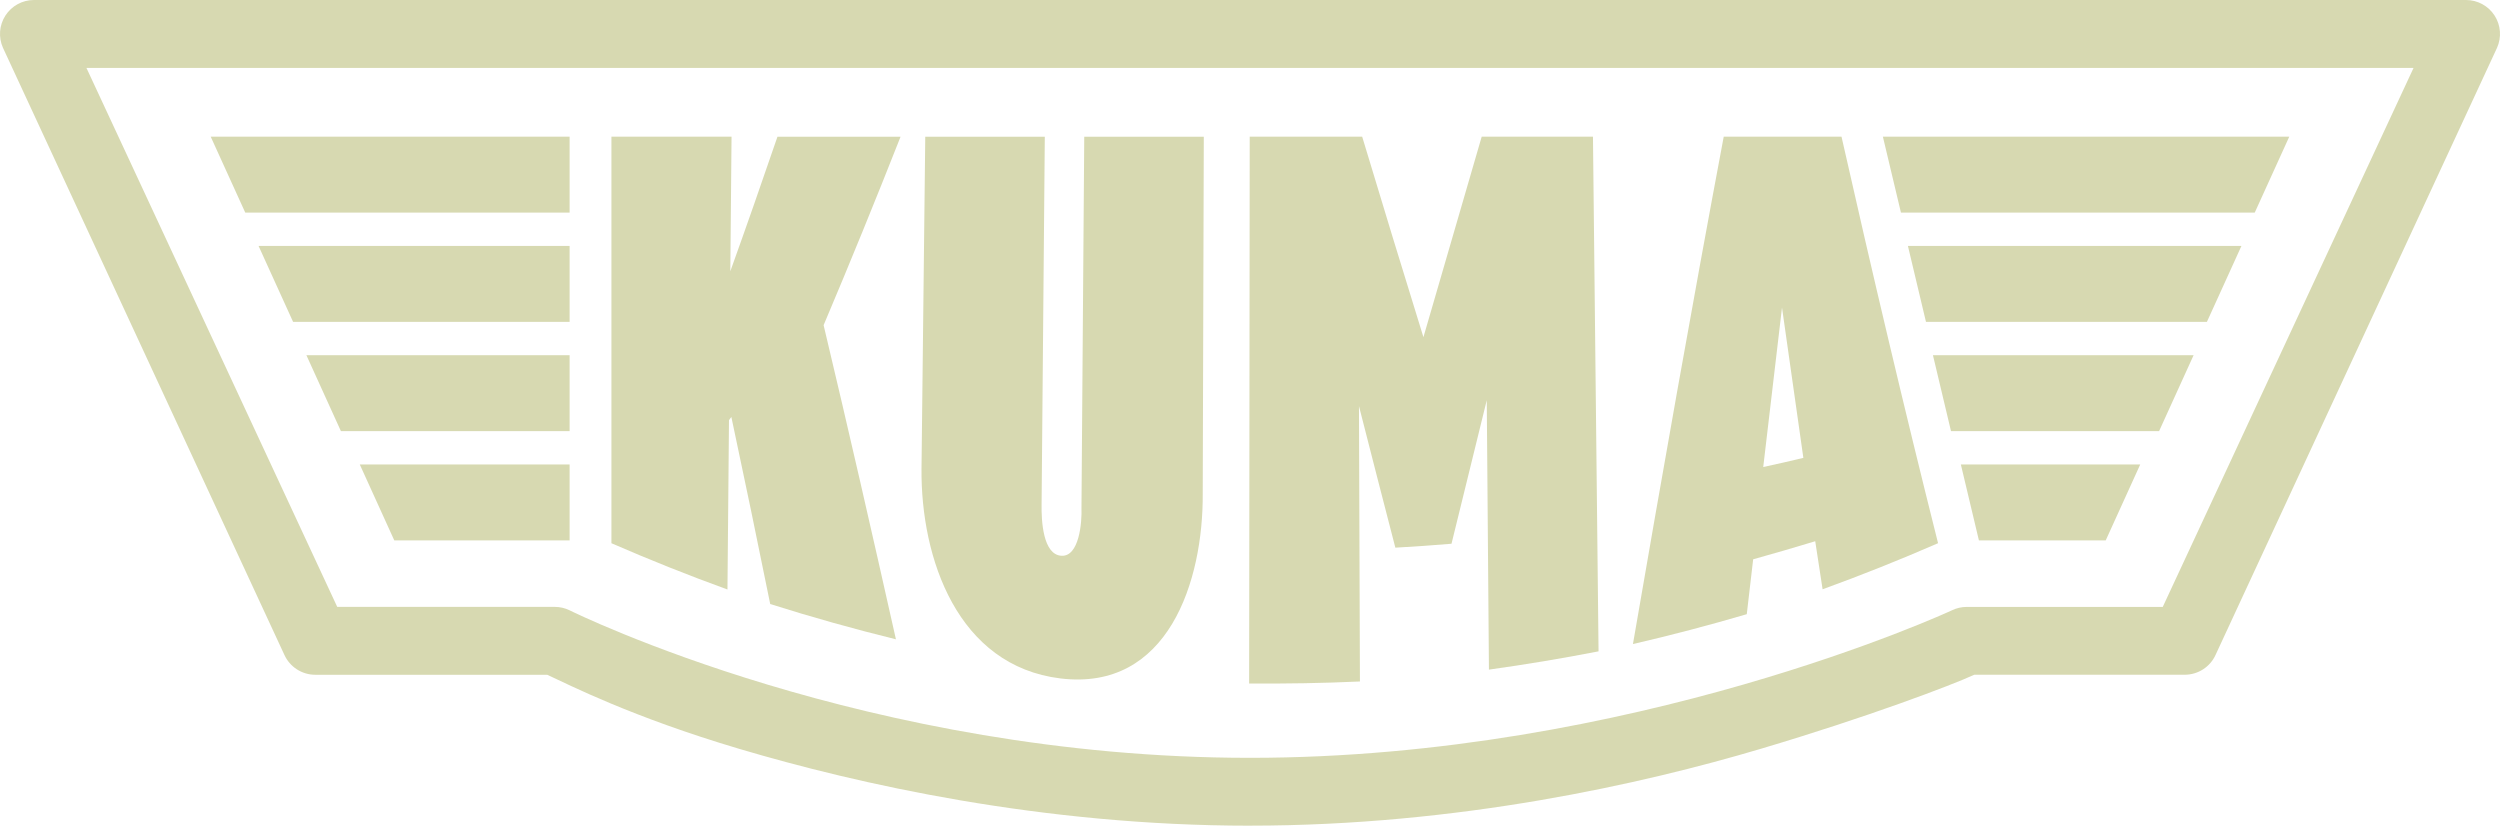
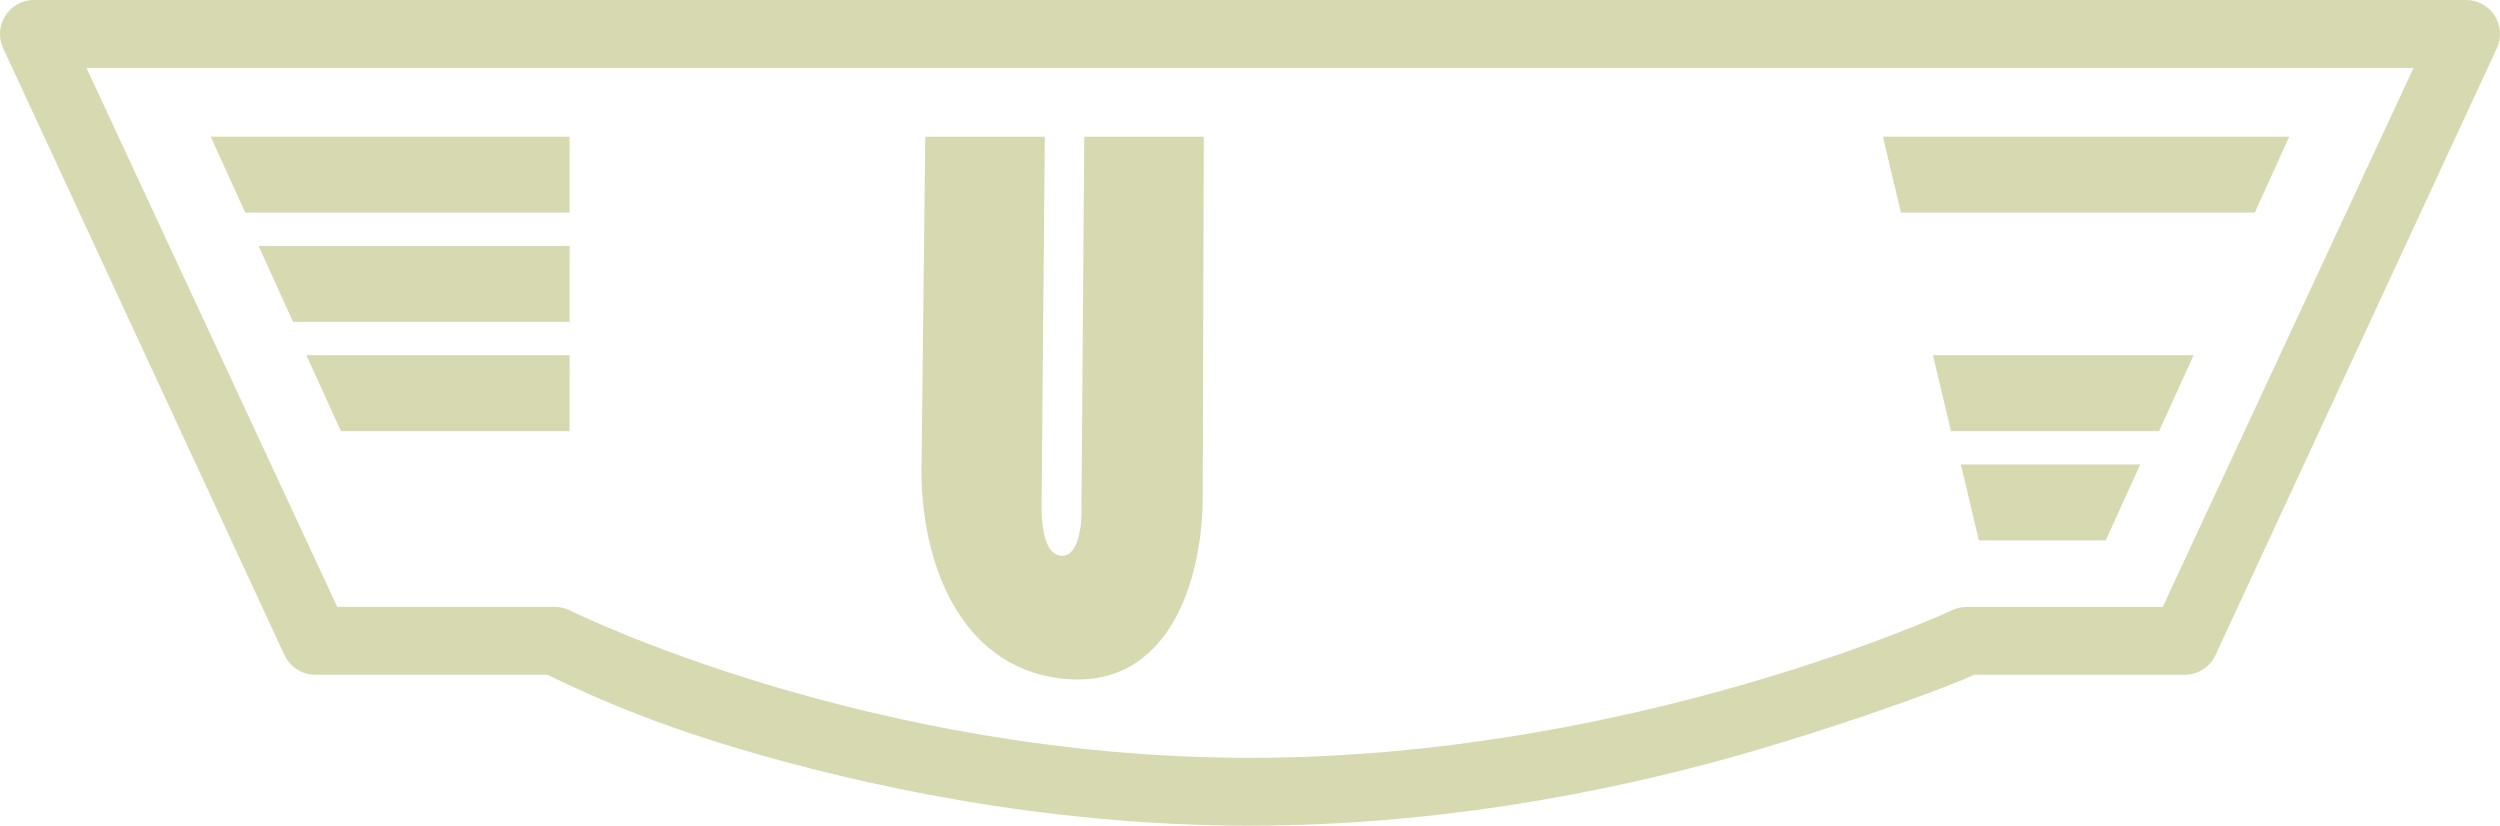
<svg xmlns="http://www.w3.org/2000/svg" viewBox="0 0 918.91 303.49" data-name="Layer 2" id="Layer_2">
  <g data-name="Layer 1" id="Layer_1-2">
    <g>
      <path style="fill: #d7d9b1;" d="M459.45,303.49c-76.57,0-144.37-15.36-187.76-28.25-39.57-11.75-62.31-23.43-70.55-27.22h-85.25c-4.91,0-9.36-2.88-11.38-7.35L1.1,17.59C-.64,13.73-.3,9.26,2,5.7,4.3,2.15,8.24,0,12.47,0h893.96c4.23,0,8.18,2.15,10.48,5.7,2.3,3.56,2.64,8.03.9,11.89l-103.42,223.07c-2.01,4.48-6.47,7.35-11.38,7.35h-77.33c-8.24,3.79-38.9,15.47-78.46,27.22-43.4,12.89-111.2,28.25-187.76,28.25ZM123.96,223.07h79.96c1.89,0,3.75.43,5.45,1.26,1.11.54,109.55,54.22,250.08,54.22s256.88-53.68,258-54.22c1.7-.82,3.56-1.25,5.45-1.25h72.05l92.19-198.12H31.77l92.19,198.12Z" />
      <g>
-         <path style="fill: #d7d9b1;" d="M285.77,50.24c-5.66,16.53-11.42,33.03-17.33,49.47.15-16.49.3-32.98.45-49.47-14.72,0-29.43,0-44.15,0v149.43c14.06,6.12,28.24,11.78,42.65,17.01.19-20.75.37-41.5.56-62.24.35-.47.52-.71.87-1.18,4.89,22.89,9.63,45.81,14.28,68.76,15.28,4.83,30.64,9.14,46.21,12.97-8.63-38.55-17.43-77.05-26.58-115.47,9.73-22.97,19.13-46.06,28.28-69.26-15.08,0-30.16,0-45.23,0Z" />
        <path style="fill: #d7d9b1;" d="M398.53,50.24c-.34,45.47-.68,90.95-1.02,136.42.22,5.53-.88,18.01-7.37,17.62-6.82-.41-7.39-12.91-7.29-18.96.39-45.02.78-90.05,1.18-135.07-14.65,0-29.29,0-43.94,0-.46,40.67-.92,81.34-1.38,122.02-.28,33.12,13.31,72.49,51.07,77.1,39.57,4.83,52.55-35.73,52.3-68.12.13-43.67.26-87.33.39-131-14.65,0-29.29,0-43.94,0Z" />
-         <path style="fill: #d7d9b1;" d="M544.62,50.24c-7.17,24.56-14.3,49.12-21.42,73.69-7.61-24.53-15.1-49.1-22.51-73.69-13.78,0-27.56,0-41.34,0-.07,67-.14,134-.21,200.99,13.6.11,27.14-.13,40.72-.74-.12-33.74-.23-67.48-.35-101.22,4.42,17.35,8.88,34.7,13.37,52.03,6.88-.38,13.77-.86,20.64-1.44,4.32-17.58,8.63-35.17,12.96-52.75.27,33.01.53,66.01.8,99.02,13.51-1.88,26.91-4.12,40.29-6.72-.69-63.06-1.37-126.12-2.05-189.18-13.64,0-27.27,0-40.91,0Z" />
-         <path style="fill: #d7d9b1;" d="M633.58,50.24c-11.67,62.07-22.64,124.26-33.37,186.49,14.07-3.25,27.99-6.91,41.84-10.98.78-6.72,1.56-13.45,2.35-20.17,7.64-2.13,15.22-4.34,22.81-6.64,1.09,7.11,1.63,10.64,2.71,17.66,14.34-5.21,28.45-10.84,42.44-16.94-12.47-49.66-24.22-99.49-35.49-149.43-14.43,0-28.86,0-43.29,0ZM648.1,171.67c2.27-19.55,4.57-39.09,6.9-58.62,2.6,18.42,5.22,36.84,7.85,55.25-5.89,1.4-8.84,2.08-14.76,3.37Z" />
        <polygon style="fill: #d7d9b1;" points="107.73 118.31 209.37 118.31 209.37 90.4 95.04 90.4 107.73 118.31" />
        <polygon style="fill: #d7d9b1;" points="90.15 78.15 209.37 78.15 209.37 50.24 77.45 50.24 90.15 78.15" />
        <polygon style="fill: #d7d9b1;" points="125.31 158.48 209.37 158.48 209.37 130.56 112.62 130.56 125.31 158.48" />
-         <polygon style="fill: #d7d9b1;" points="144.93 198.64 209.37 198.64 209.37 170.72 132.24 170.72 144.93 198.64" />
        <polygon style="fill: #d7d9b1;" points="727.38 198.64 773.98 198.64 786.67 170.72 720.74 170.72 727.38 198.64" />
        <polygon style="fill: #d7d9b1;" points="717.12 158.48 793.6 158.48 806.29 130.56 710.48 130.56 717.12 158.48" />
-         <polygon style="fill: #d7d9b1;" points="707.92 118.31 811.18 118.31 823.87 90.4 701.28 90.4 707.92 118.31" />
        <polygon style="fill: #d7d9b1;" points="692.08 50.24 698.72 78.15 828.76 78.15 841.45 50.24 692.08 50.24" />
      </g>
    </g>
  </g>
</svg>